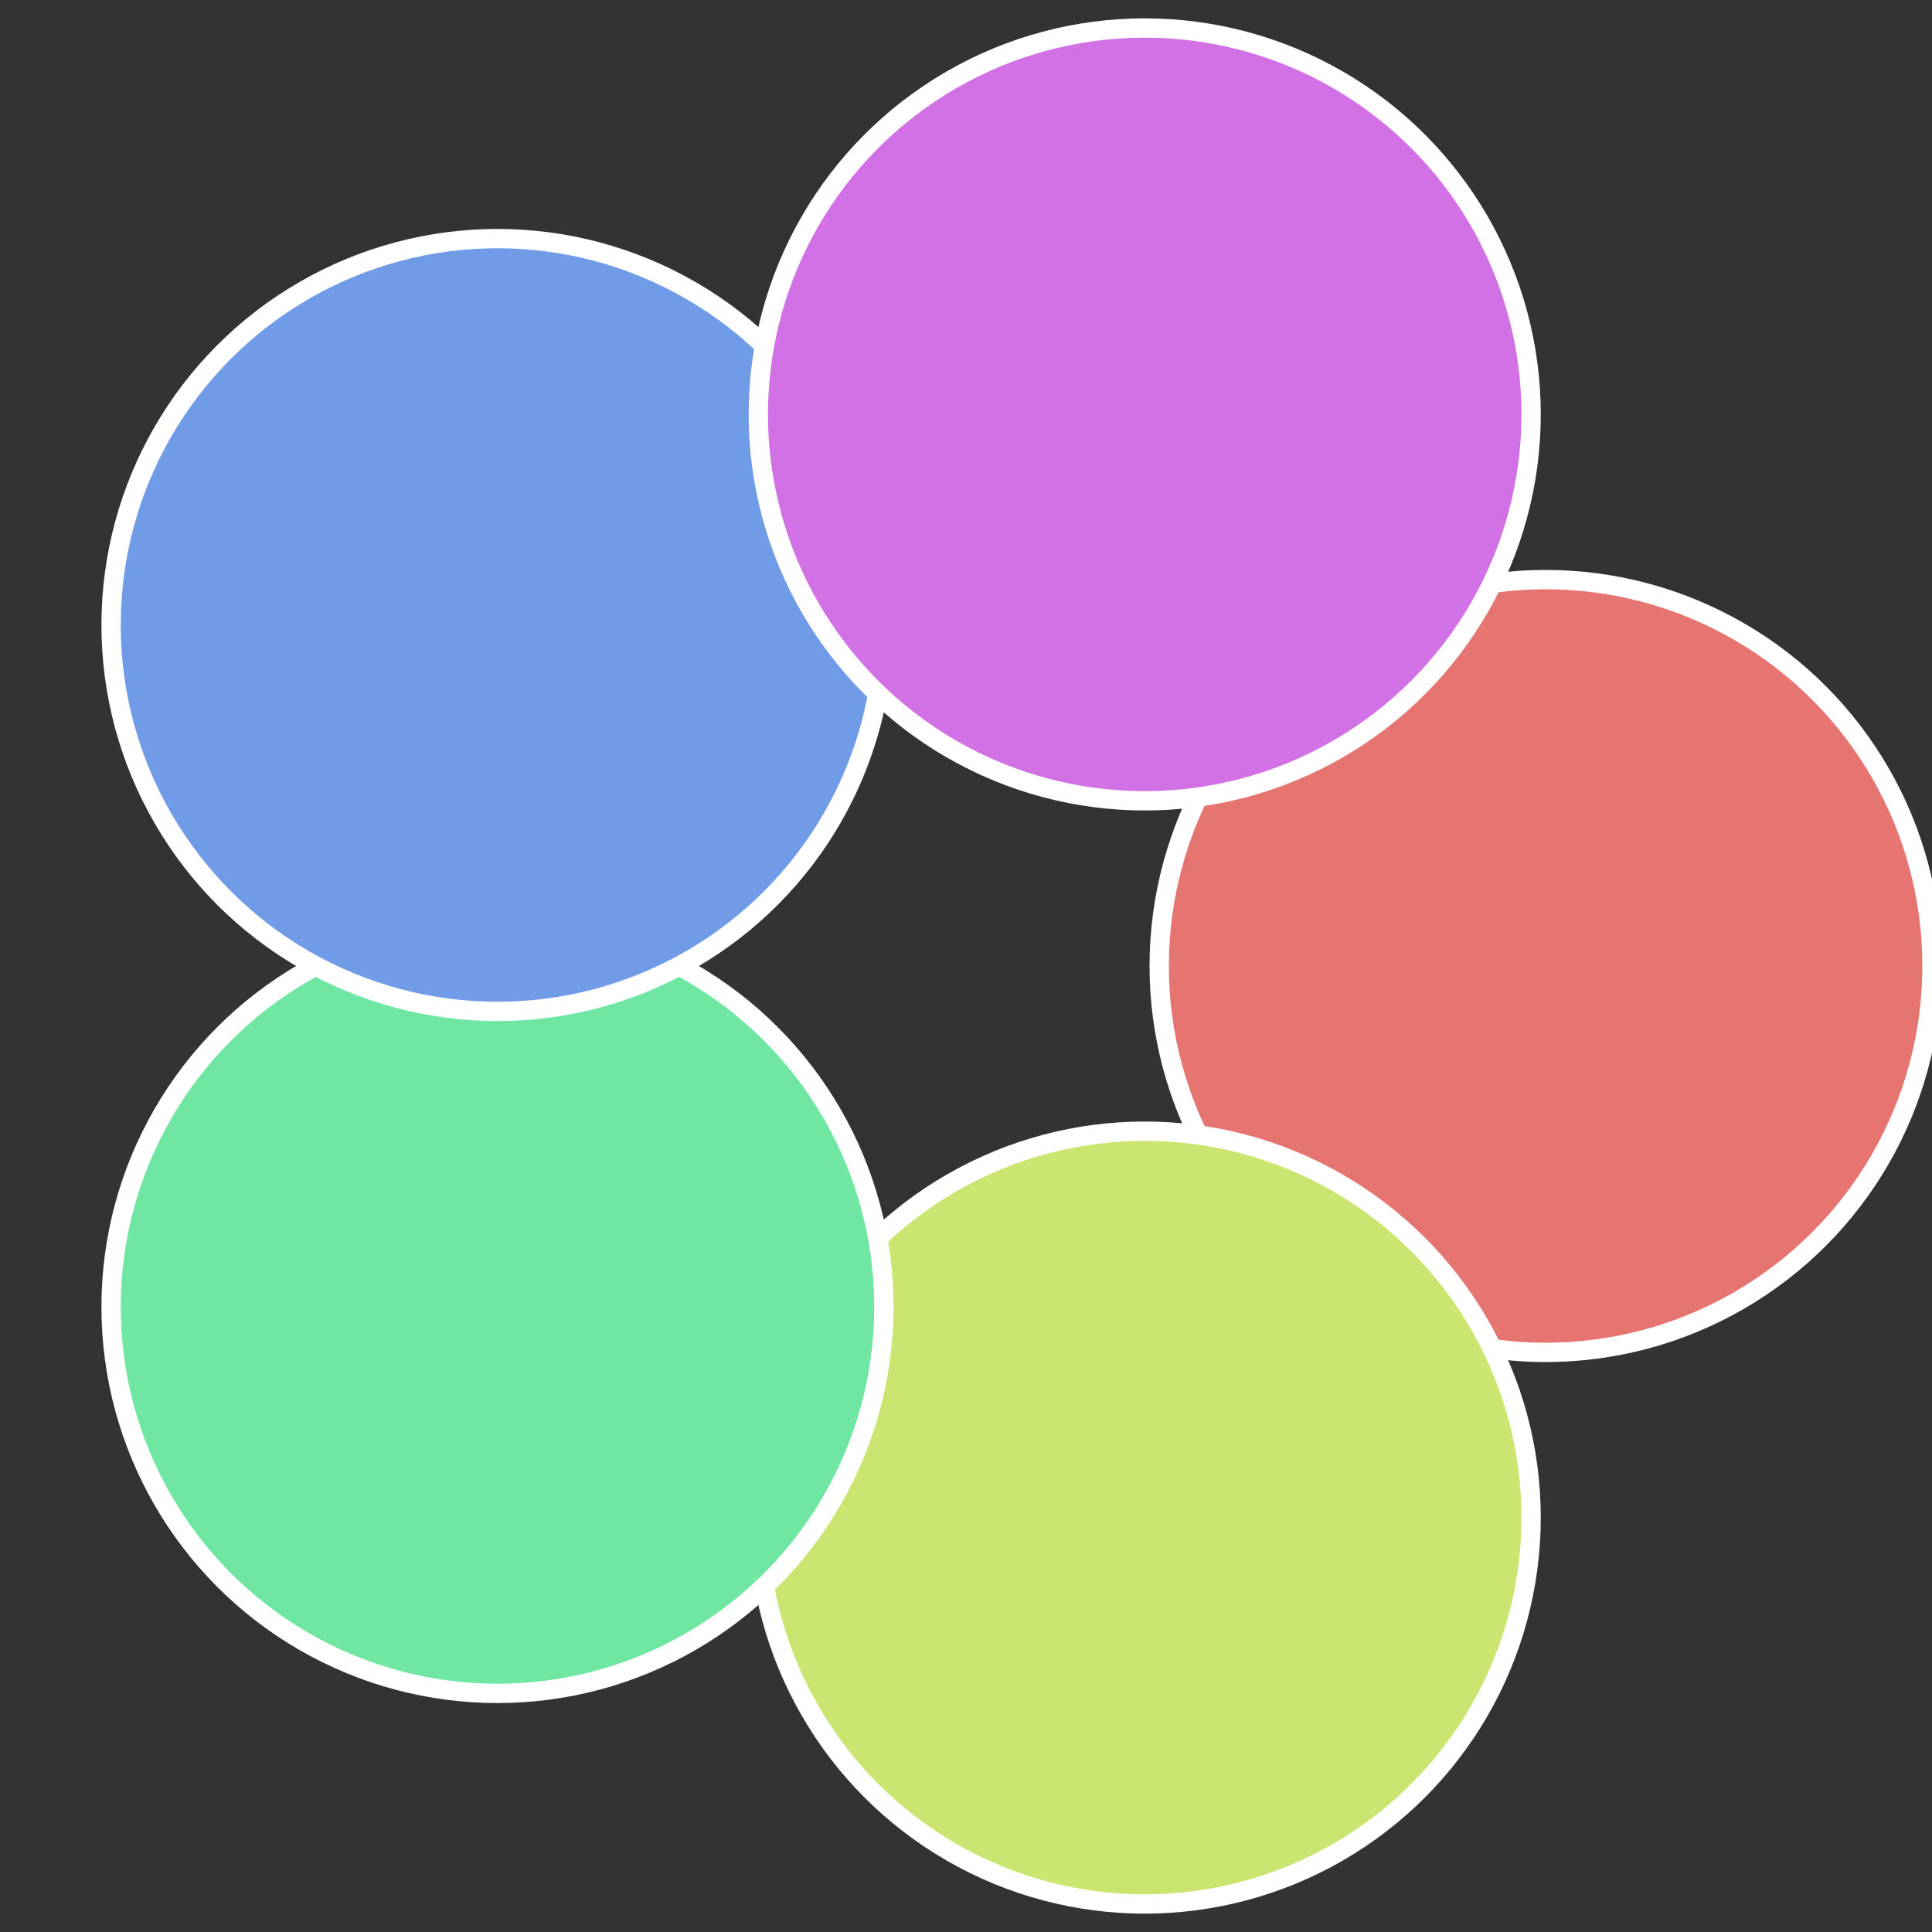
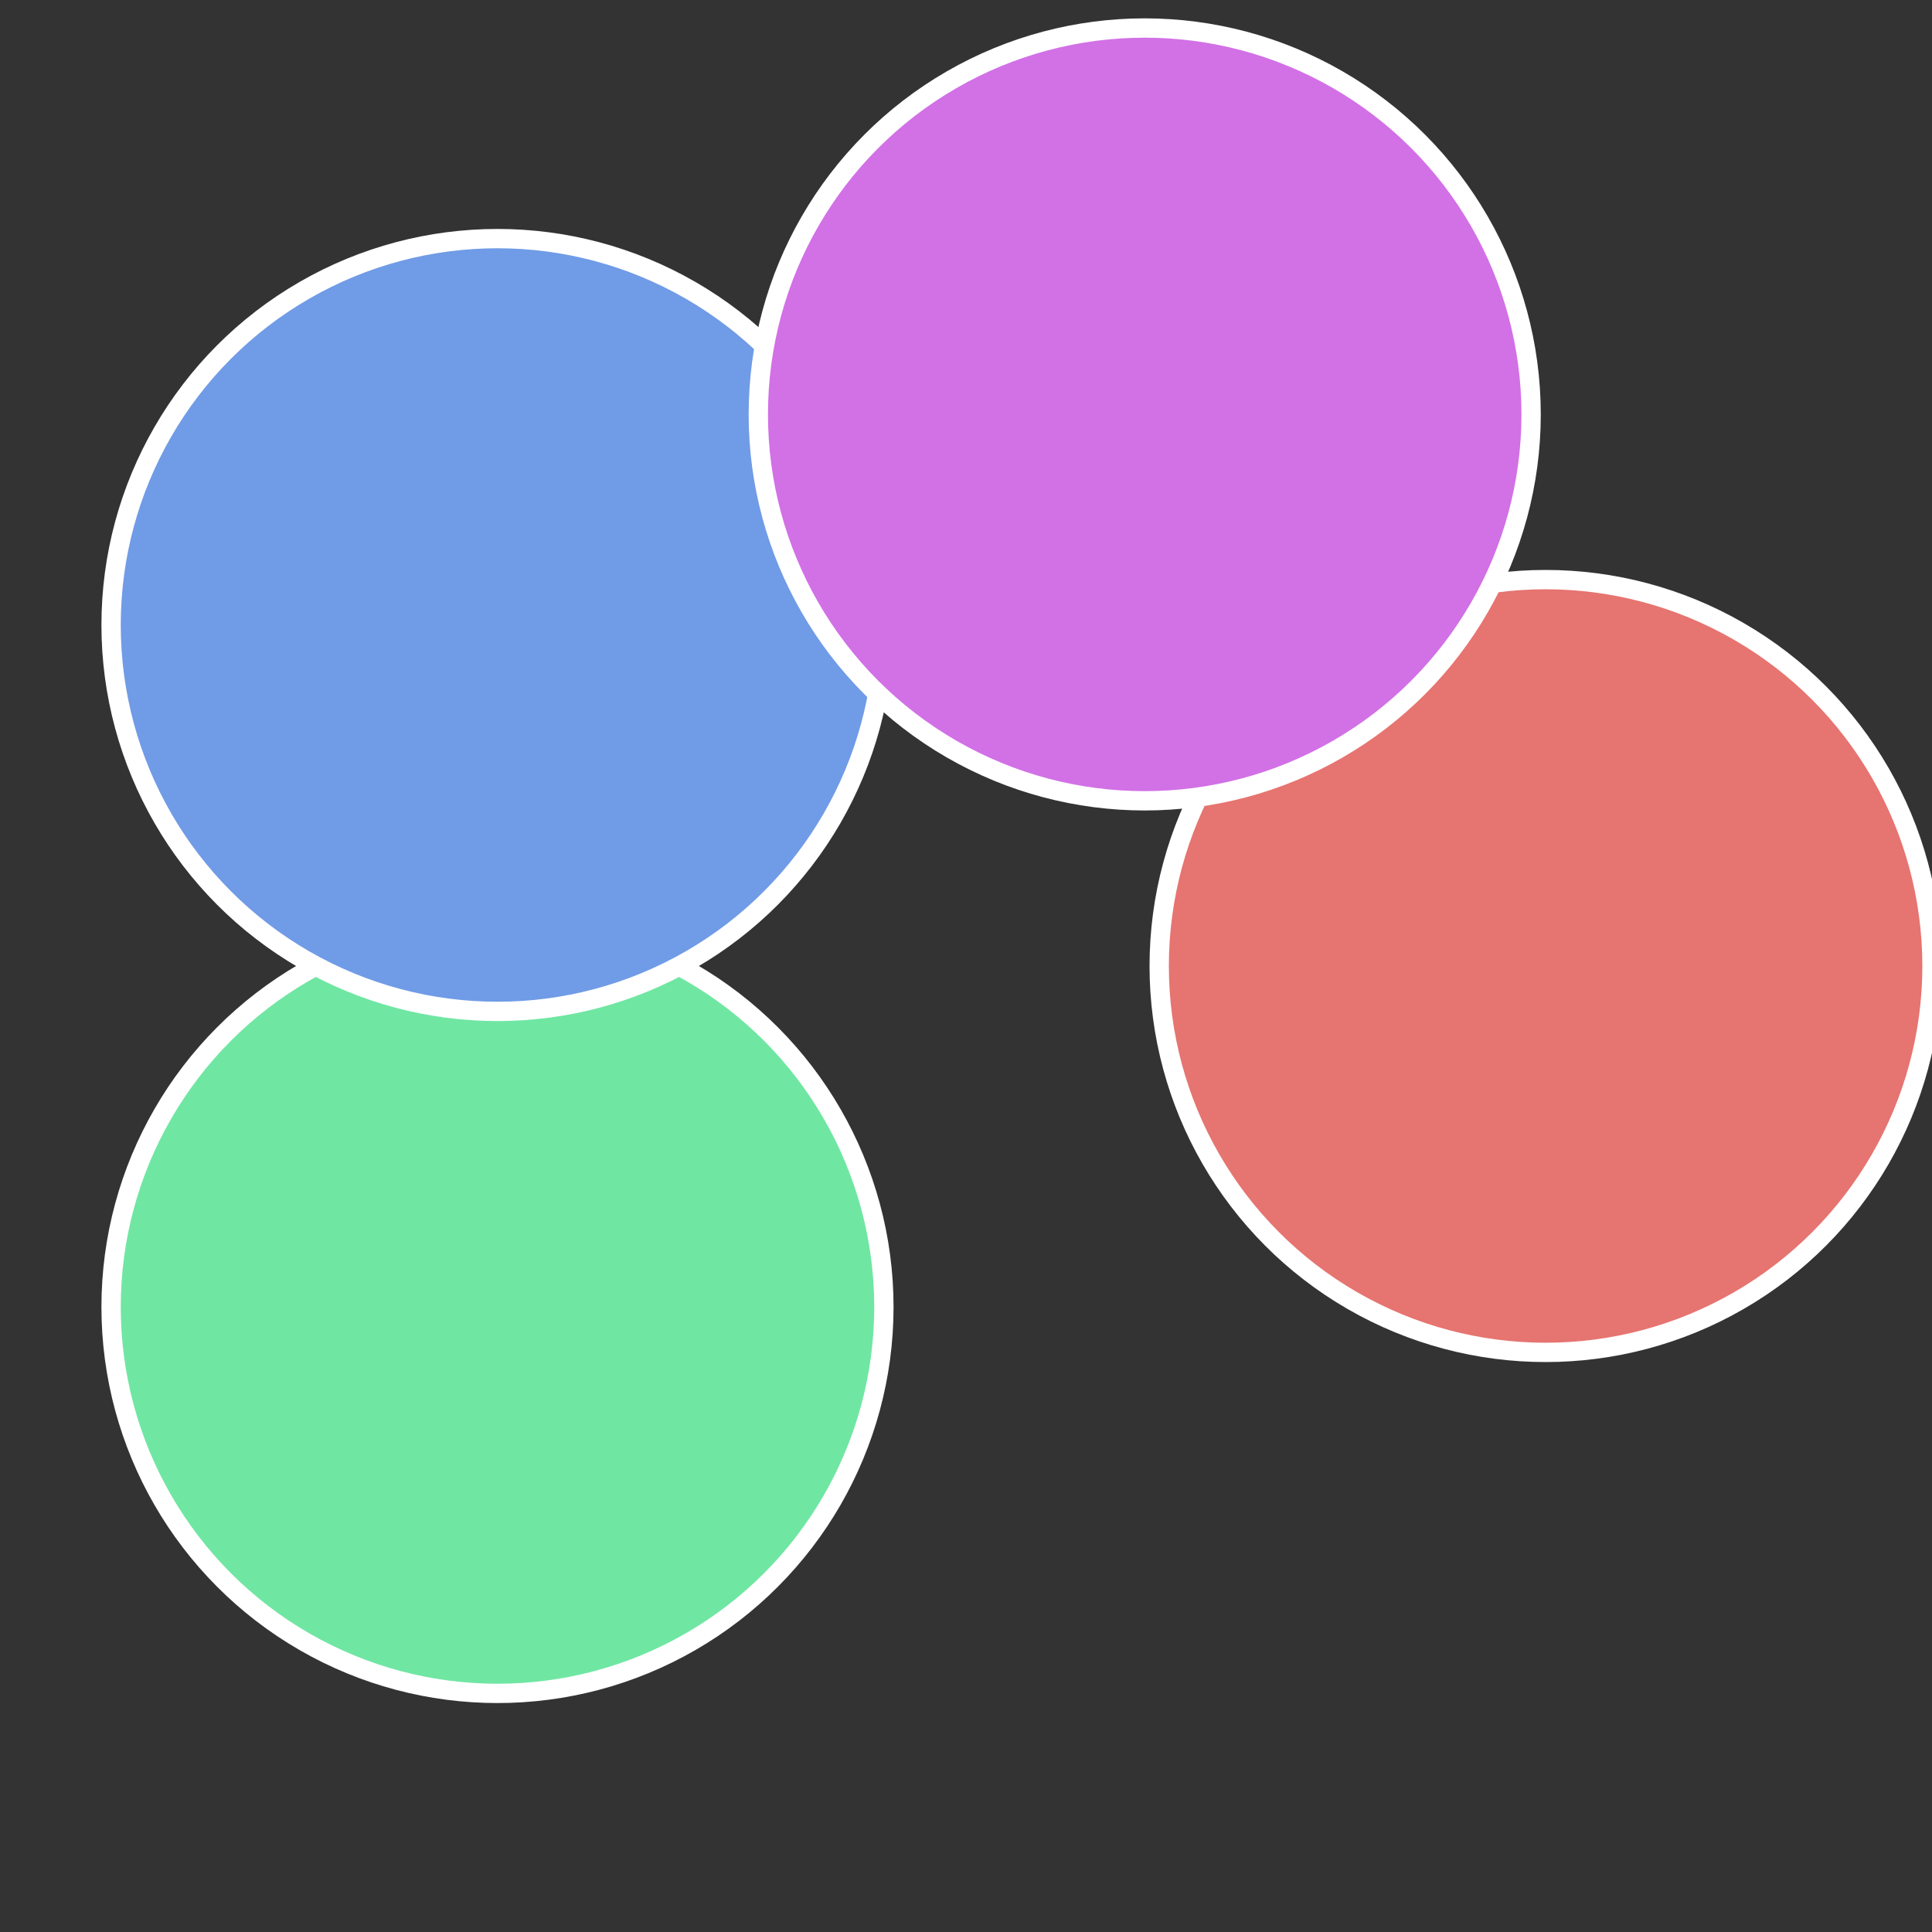
<svg xmlns="http://www.w3.org/2000/svg" width="500" height="500" viewBox="-1 -1 2 2">
  <rect x="-1" y="-1" width="2" height="2" fill="#333333" stroke="none" />
  <circle cx="0.6" cy="0" r="0.4" fill="#e67470" stroke="#fff" stroke-width="1%" />
-   <circle cx="0.185" cy="0.571" r="0.4" fill="#cae670" stroke="#fff" stroke-width="1%" />
  <circle cx="-0.485" cy="0.353" r="0.4" fill="#70e6a3" stroke="#fff" stroke-width="1%" />
  <circle cx="-0.485" cy="-0.353" r="0.4" fill="#709be6" stroke="#fff" stroke-width="1%" />
  <circle cx="0.185" cy="-0.571" r="0.4" fill="#d270e6" stroke="#fff" stroke-width="1%" />
</svg>